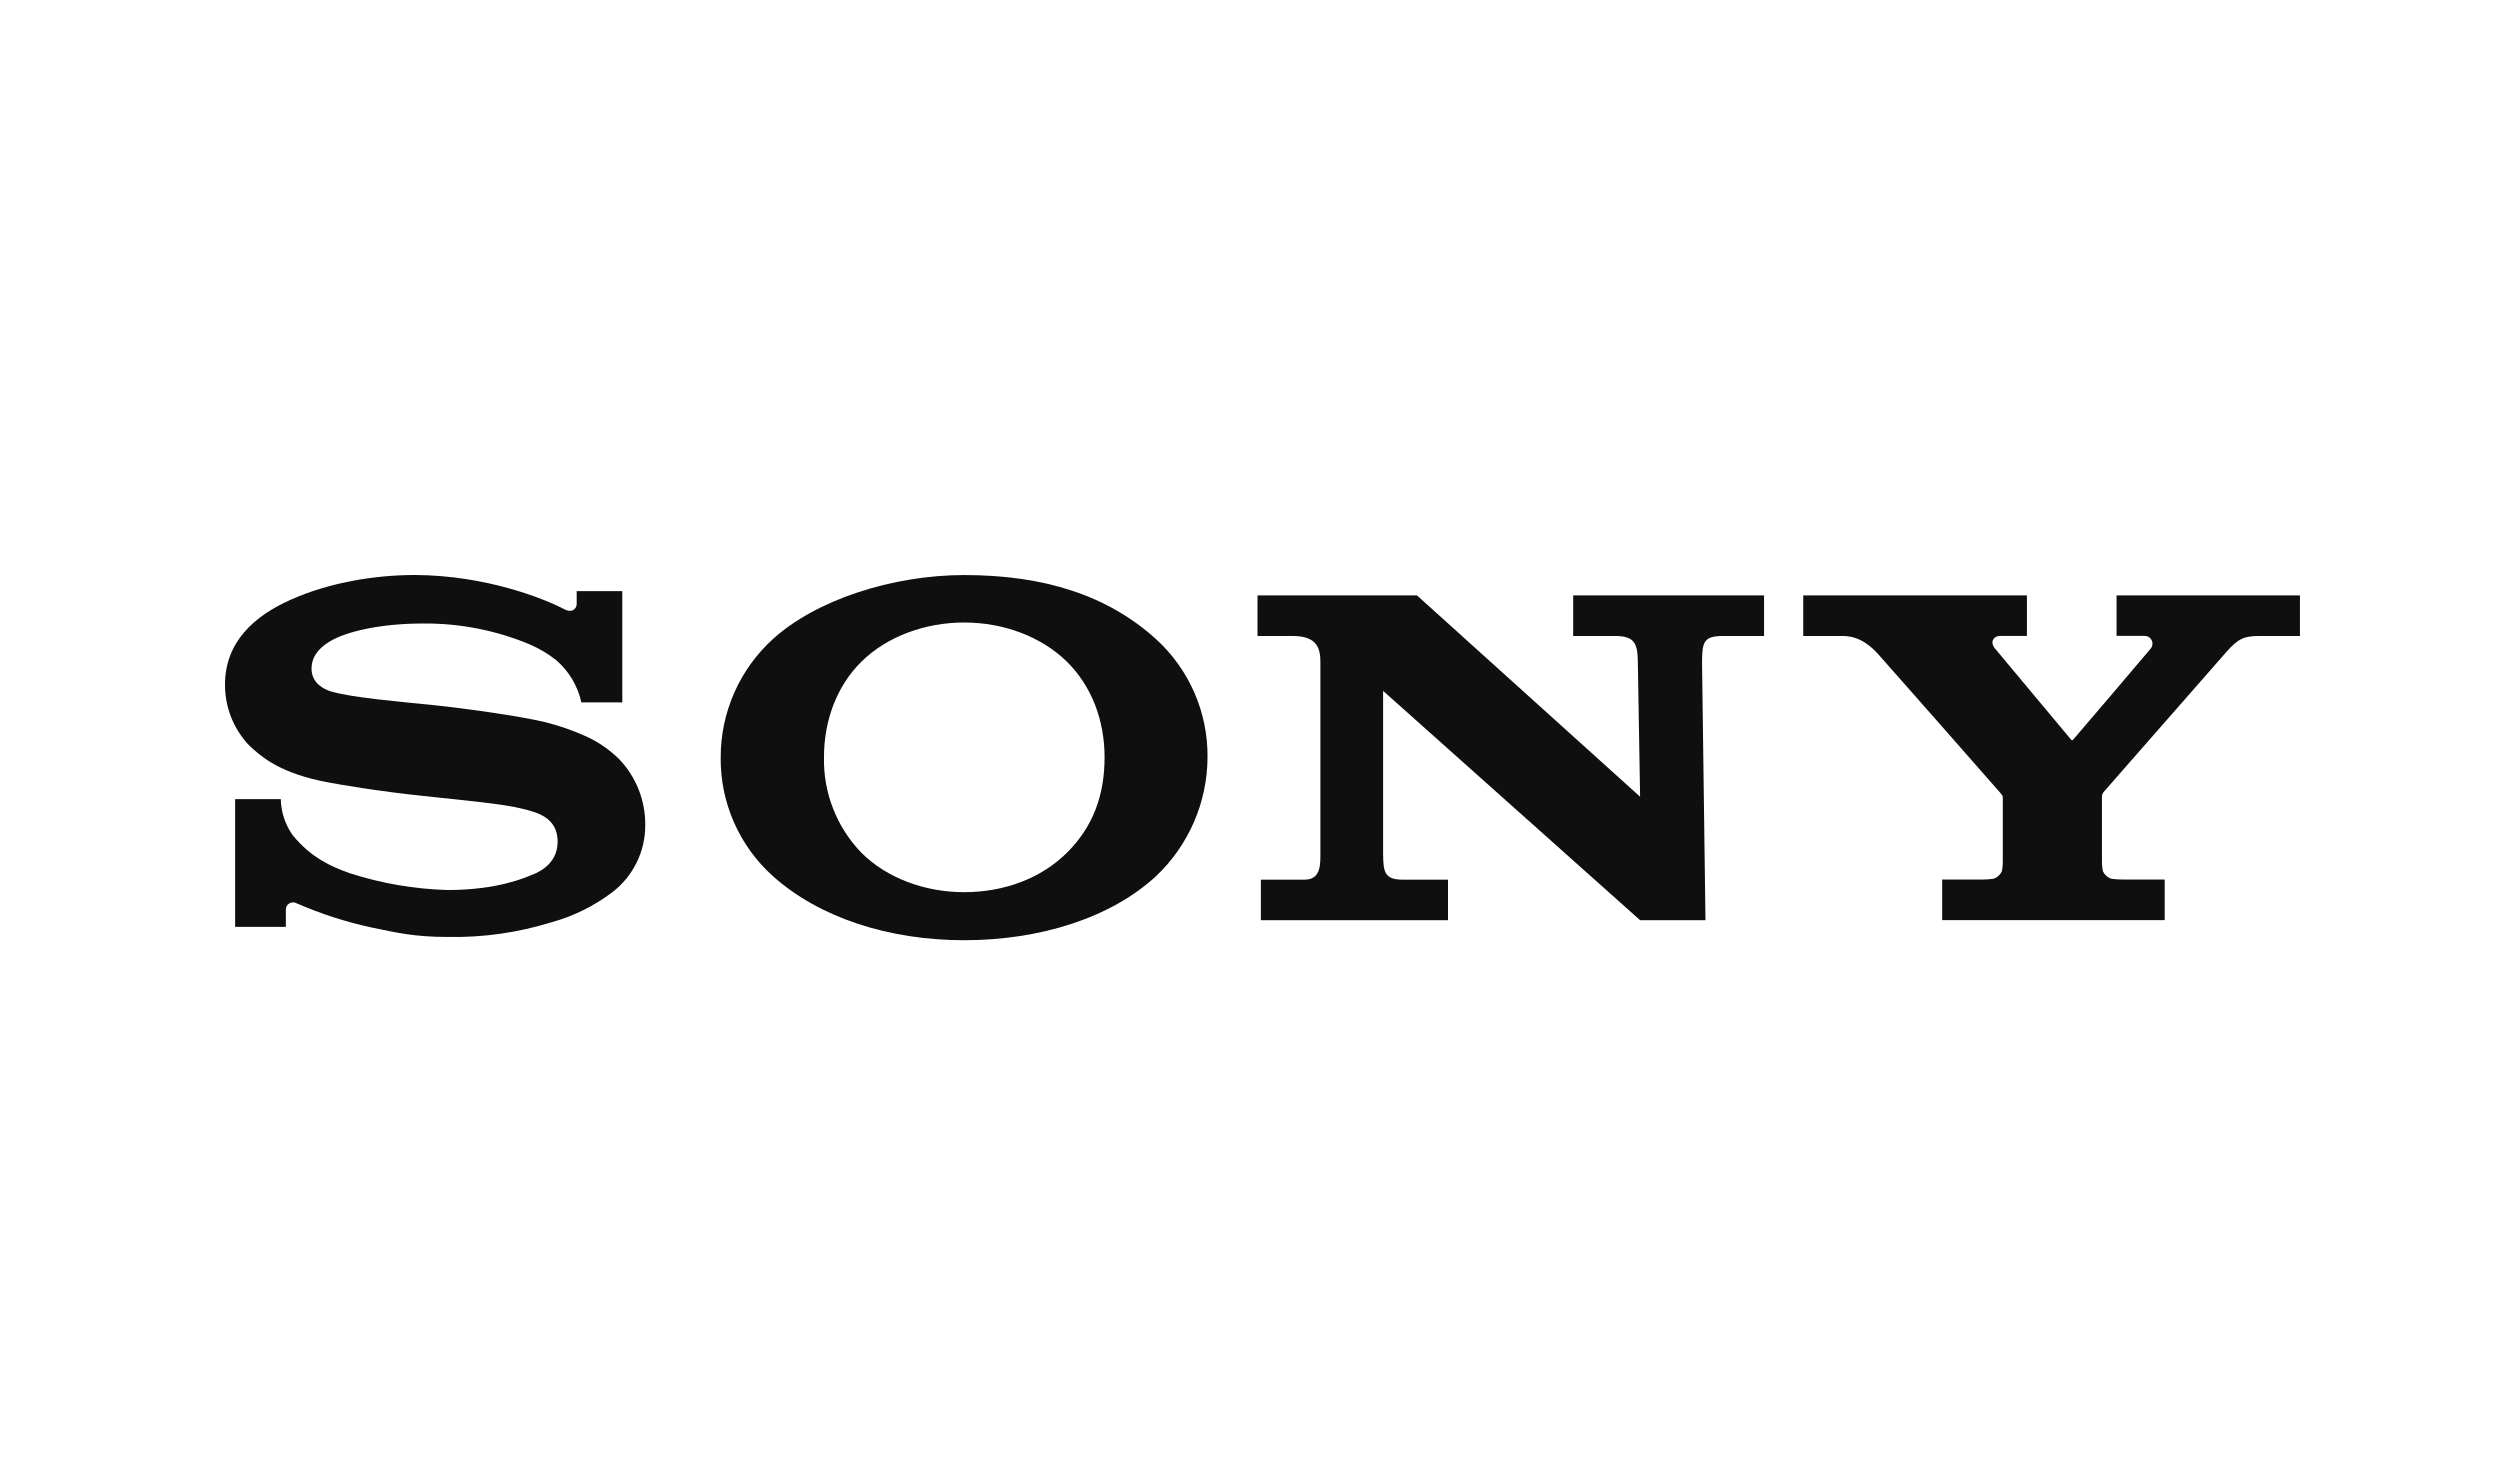
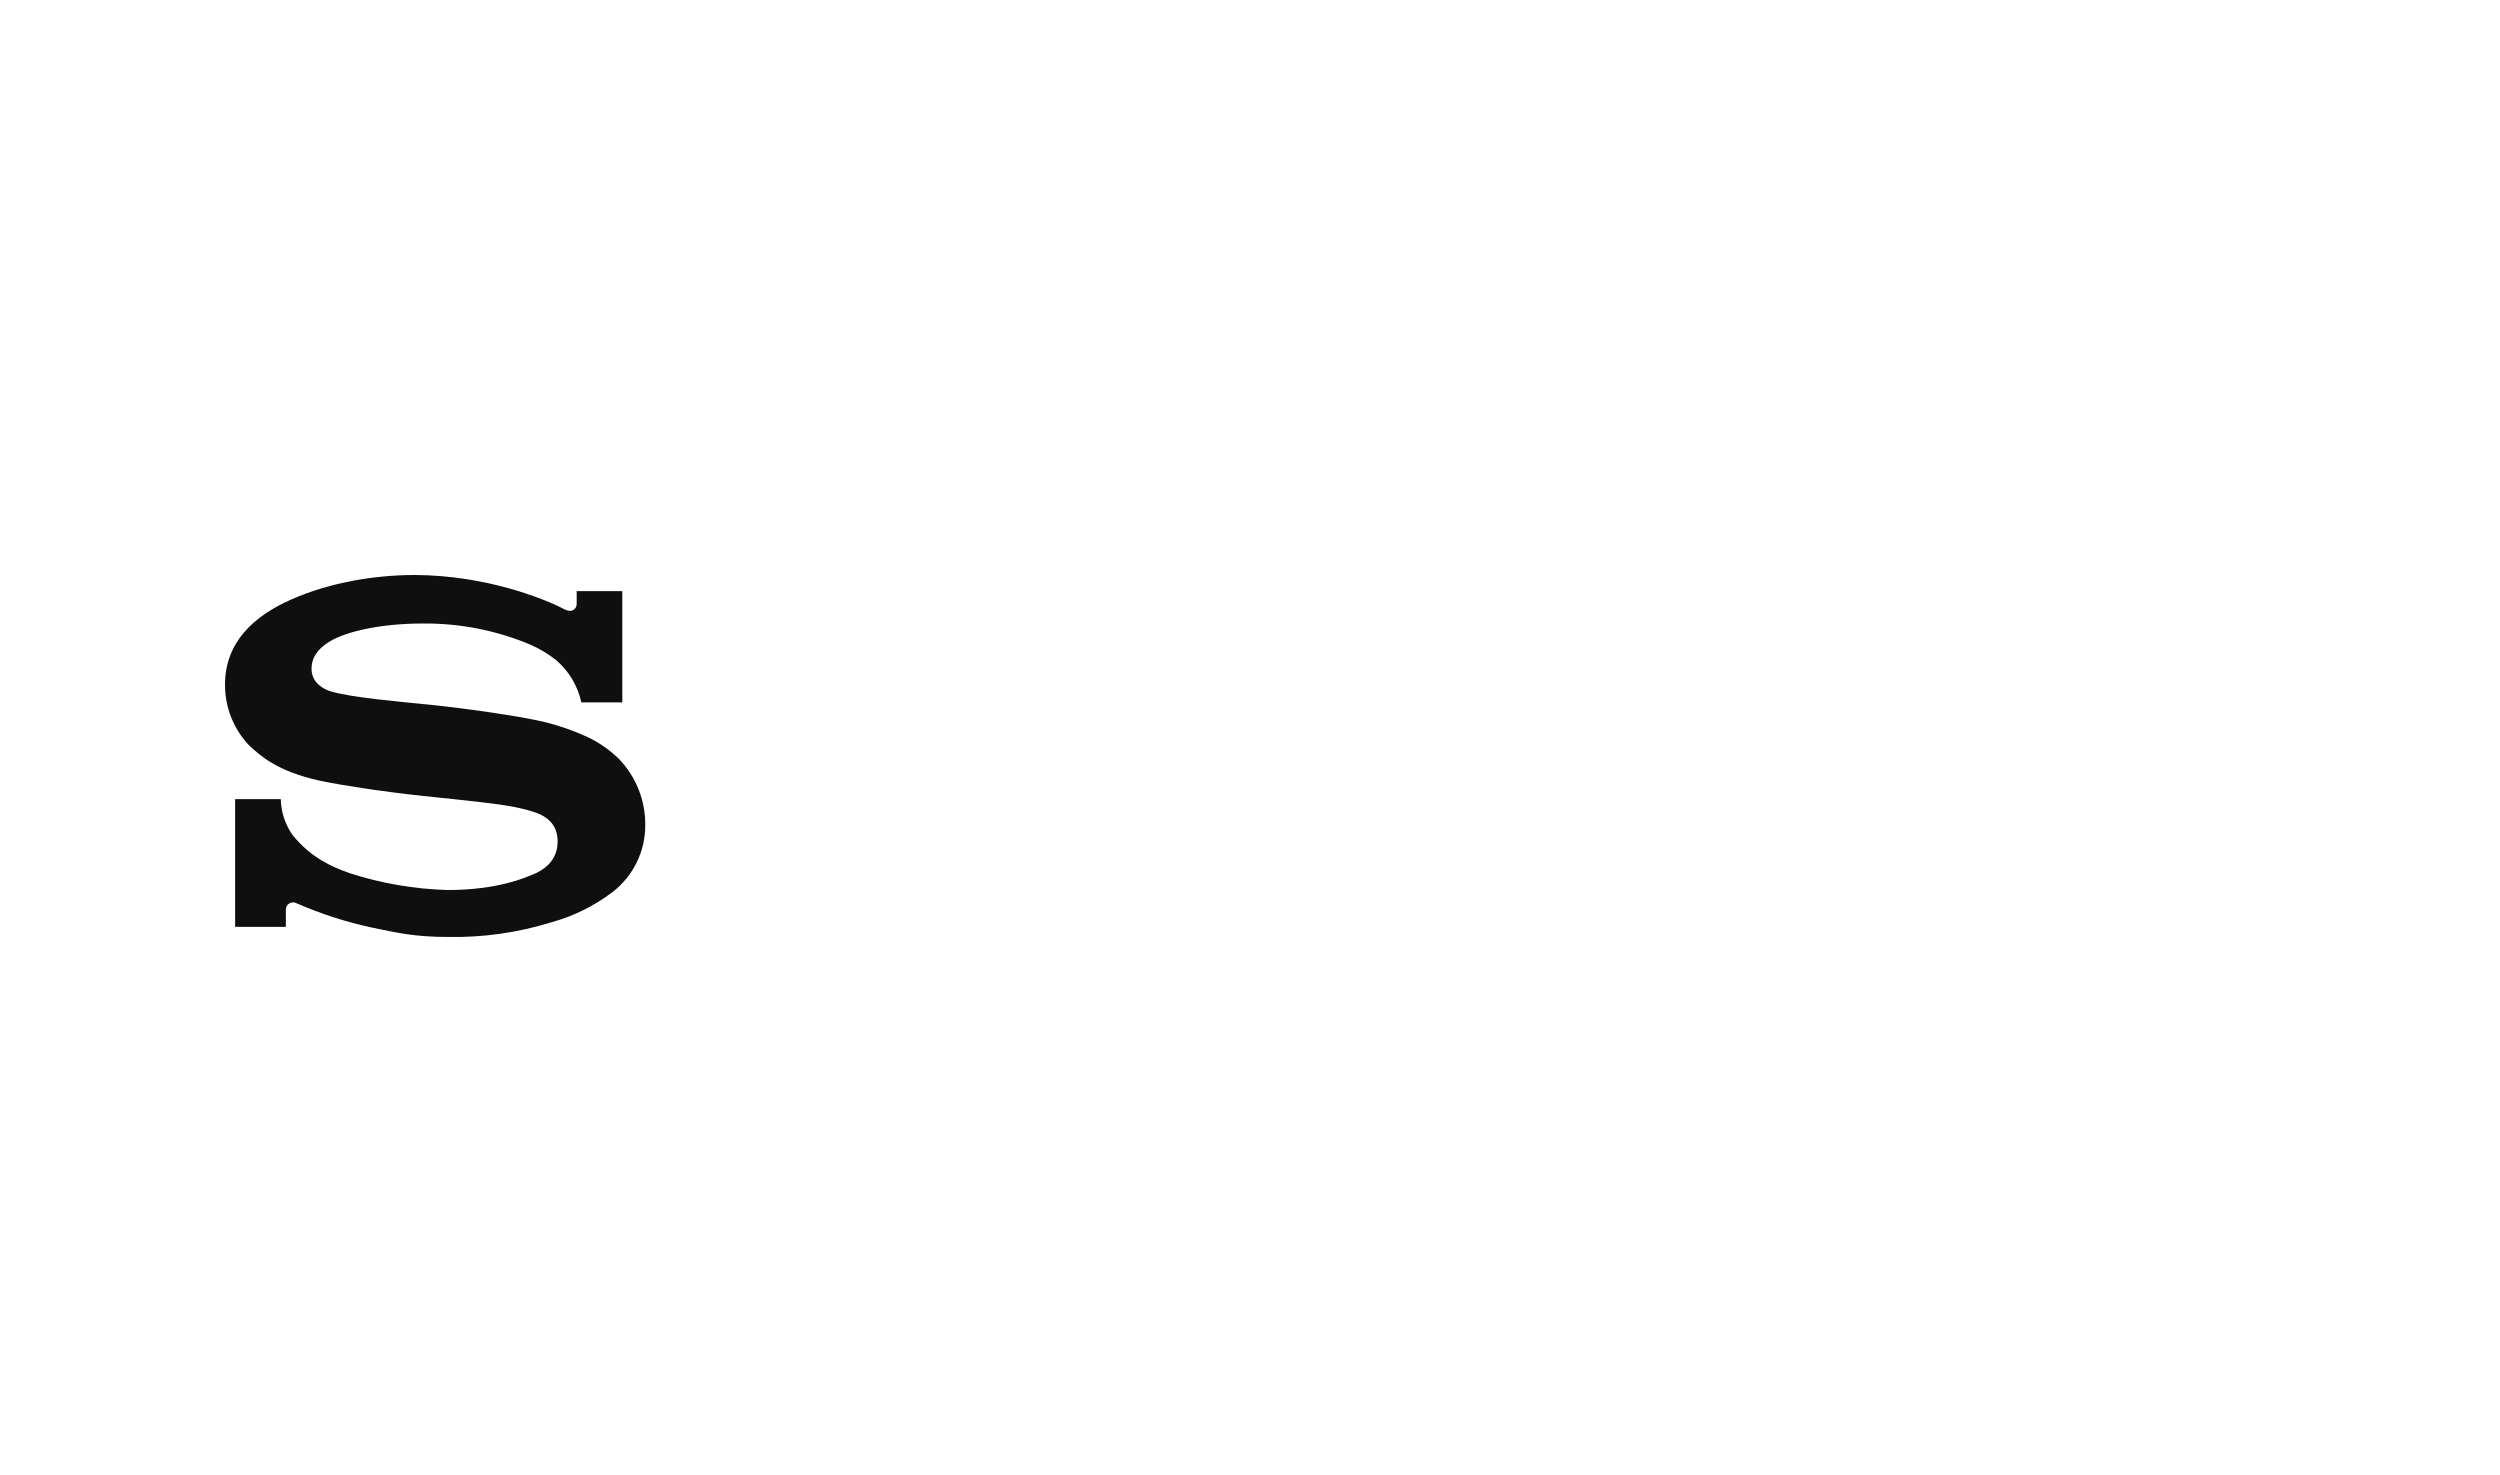
<svg xmlns="http://www.w3.org/2000/svg" width="100" height="59" viewBox="0 0 100 59" fill="none">
  <rect width="100" height="59" fill="white" />
-   <path d="M72.129 23.817V25.44H73.715C74.407 25.44 74.862 25.877 75.121 26.159C75.328 26.391 79.893 31.567 80.002 31.703C80.112 31.839 80.112 31.841 80.112 31.927V34.492C80.112 34.609 80.1 34.727 80.077 34.842C80.045 34.917 79.997 34.983 79.936 35.037C79.875 35.091 79.803 35.131 79.726 35.154C79.576 35.173 79.425 35.183 79.274 35.182L77.687 35.181V36.804H86.588V35.181H84.913C84.763 35.181 84.613 35.172 84.464 35.152C84.387 35.129 84.315 35.089 84.255 35.035C84.194 34.981 84.146 34.915 84.114 34.84C84.091 34.725 84.079 34.608 84.078 34.49V31.927C84.068 31.843 84.089 31.758 84.138 31.688L89.076 26.054C89.529 25.549 89.765 25.44 90.359 25.44H91.998V23.816H84.662V25.436H85.769C85.829 25.433 85.888 25.446 85.94 25.475C85.992 25.504 86.034 25.548 86.062 25.6C86.09 25.653 86.102 25.712 86.097 25.771C86.093 25.831 86.071 25.887 86.035 25.935C86.012 25.968 82.964 29.552 82.926 29.586C82.888 29.621 82.863 29.613 82.835 29.575C82.806 29.537 79.795 25.935 79.795 25.935C79.583 25.674 79.749 25.437 79.998 25.437H81.077V23.817L72.129 23.817Z" fill="#0F0F0F" />
-   <path d="M50.3 23.817V25.44H51.72C52.746 25.44 52.816 26.011 52.816 26.509V34.107C52.816 34.562 52.842 35.186 52.189 35.186H50.435V36.807H57.92V35.186H56.094C55.366 35.186 55.332 34.852 55.324 34.143V27.635L65.604 36.808H68.219L68.081 26.448C68.094 25.691 68.141 25.439 68.924 25.439H70.562V23.817H62.927V25.439H64.603C65.374 25.439 65.503 25.735 65.513 26.448L65.604 31.869L56.68 23.817H50.3Z" fill="#0F0F0F" />
  <path d="M16.594 23C14.986 23 13.158 23.302 11.614 23.996C10.173 24.64 9 25.674 9 27.389C8.998 28.287 9.339 29.152 9.955 29.806C10.371 30.191 11.043 30.845 12.8 31.23C13.585 31.396 15.263 31.663 16.935 31.839C18.606 32.015 20.227 32.171 20.89 32.349C21.418 32.483 22.306 32.666 22.306 33.662C22.306 34.658 21.372 34.956 21.209 35.021C21.046 35.086 19.924 35.601 17.909 35.601C16.574 35.564 15.251 35.336 13.98 34.925C13.228 34.656 12.44 34.303 11.704 33.404C11.407 32.982 11.243 32.48 11.231 31.964H9.405V37.076H11.434V36.384C11.433 36.333 11.447 36.282 11.472 36.238C11.498 36.194 11.535 36.157 11.58 36.132C11.624 36.106 11.675 36.093 11.726 36.094C11.778 36.094 11.828 36.109 11.872 36.135C12.827 36.551 13.821 36.873 14.84 37.095C15.905 37.317 16.594 37.478 17.919 37.478C19.317 37.505 20.71 37.308 22.045 36.895C22.932 36.652 23.765 36.242 24.497 35.685C24.909 35.369 25.242 34.961 25.47 34.494C25.698 34.028 25.814 33.514 25.81 32.995C25.817 32.008 25.436 31.057 24.75 30.348C24.368 29.978 23.925 29.675 23.442 29.454C22.921 29.219 22.381 29.031 21.828 28.891C20.776 28.634 18.412 28.312 17.282 28.199C16.096 28.076 14.039 27.905 13.218 27.651C12.969 27.573 12.461 27.333 12.461 26.743C12.461 26.323 12.693 25.968 13.152 25.681C13.88 25.224 15.351 24.941 16.885 24.941C18.369 24.922 19.842 25.21 21.211 25.785C21.578 25.945 21.924 26.152 22.24 26.4C22.754 26.839 23.11 27.435 23.254 28.096H24.892V23.646H23.067V24.162C23.067 24.328 22.9 24.547 22.568 24.366C21.745 23.938 19.431 23.012 16.594 23Z" fill="#0F0F0F" />
-   <path d="M38.569 23.002C35.693 23.002 32.638 23.997 30.912 25.566C30.254 26.165 29.728 26.895 29.37 27.71C29.011 28.525 28.826 29.405 28.828 30.295C28.818 31.189 28.999 32.075 29.358 32.893C29.717 33.711 30.247 34.444 30.912 35.041C32.771 36.712 35.56 37.609 38.569 37.609C41.584 37.609 44.432 36.722 46.247 35.041C46.892 34.43 47.406 33.694 47.76 32.878C48.113 32.063 48.297 31.184 48.301 30.295C48.31 29.407 48.132 28.528 47.778 27.713C47.424 26.899 46.902 26.169 46.247 25.57C44.299 23.803 41.751 23.002 38.569 23.002ZM38.569 24.9C40.143 24.9 41.658 25.466 42.679 26.471C43.667 27.444 44.183 28.818 44.183 30.289C44.183 31.829 43.713 33.078 42.679 34.107C41.645 35.136 40.164 35.687 38.569 35.687C36.986 35.687 35.473 35.124 34.453 34.107C33.964 33.6 33.581 33.002 33.325 32.347C33.068 31.692 32.944 30.992 32.959 30.289C32.959 28.825 33.468 27.445 34.453 26.471C35.473 25.462 36.996 24.9 38.569 24.9Z" fill="#0F0F0F" />
</svg>